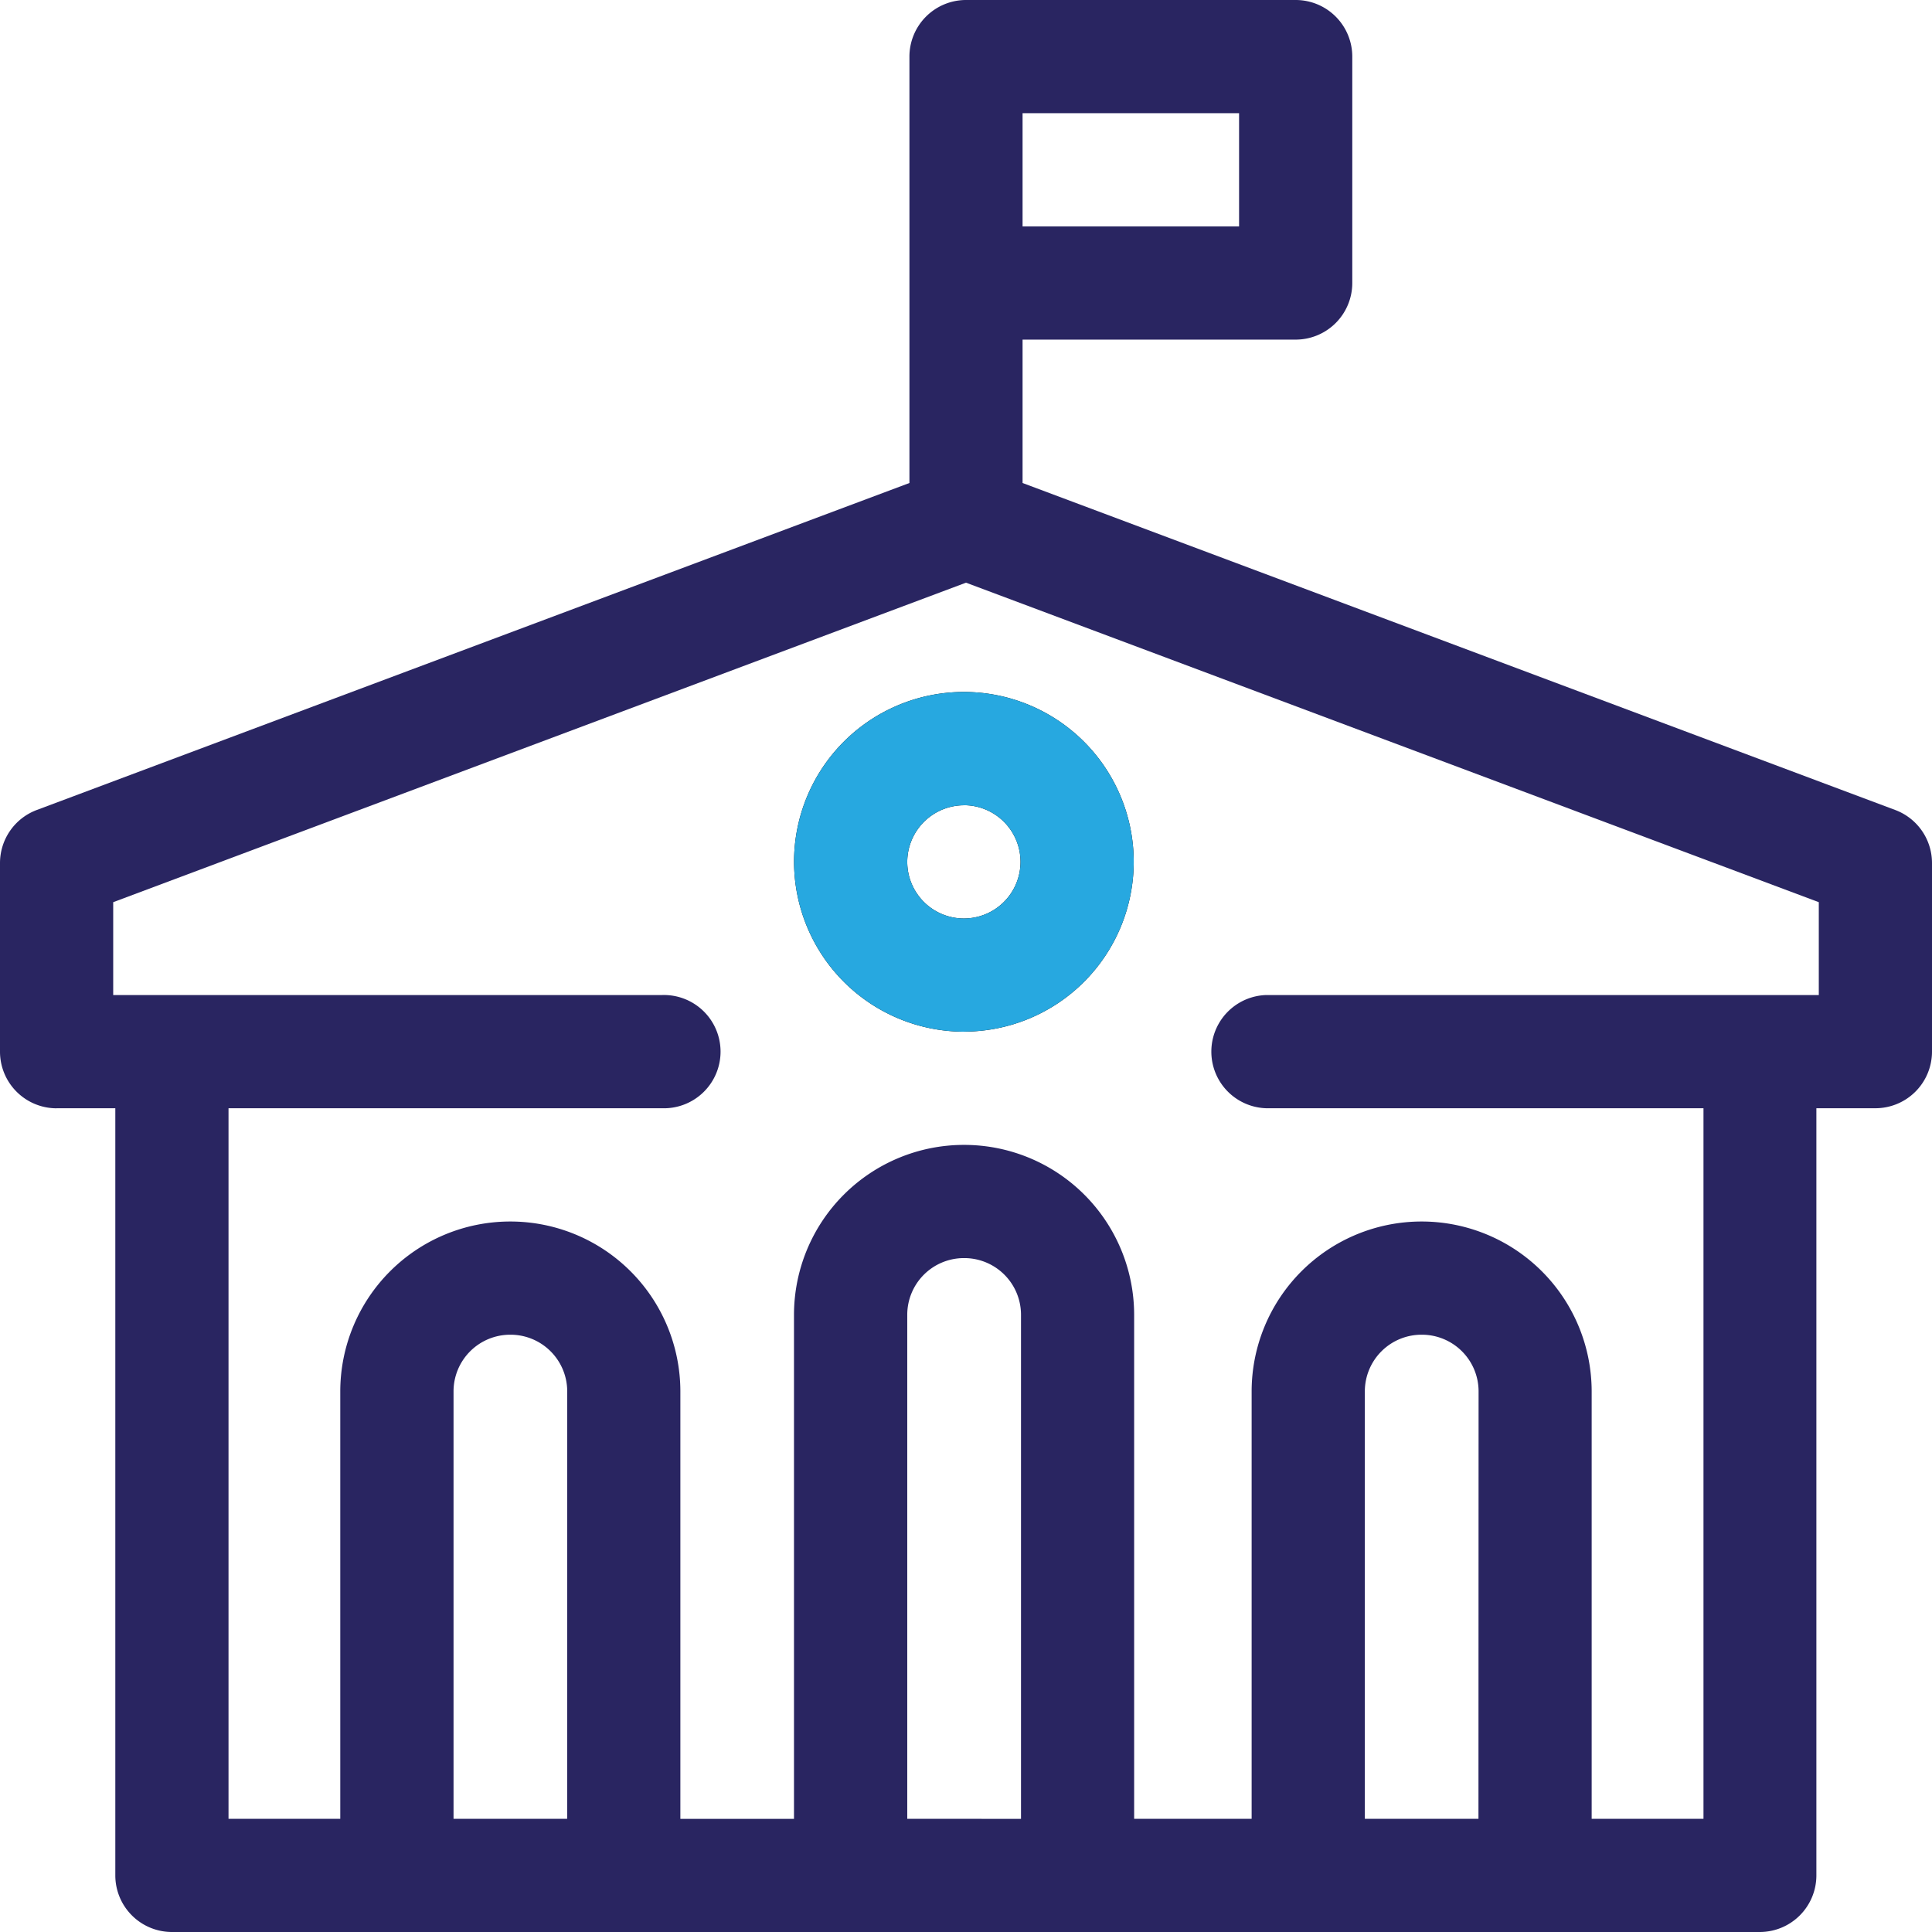
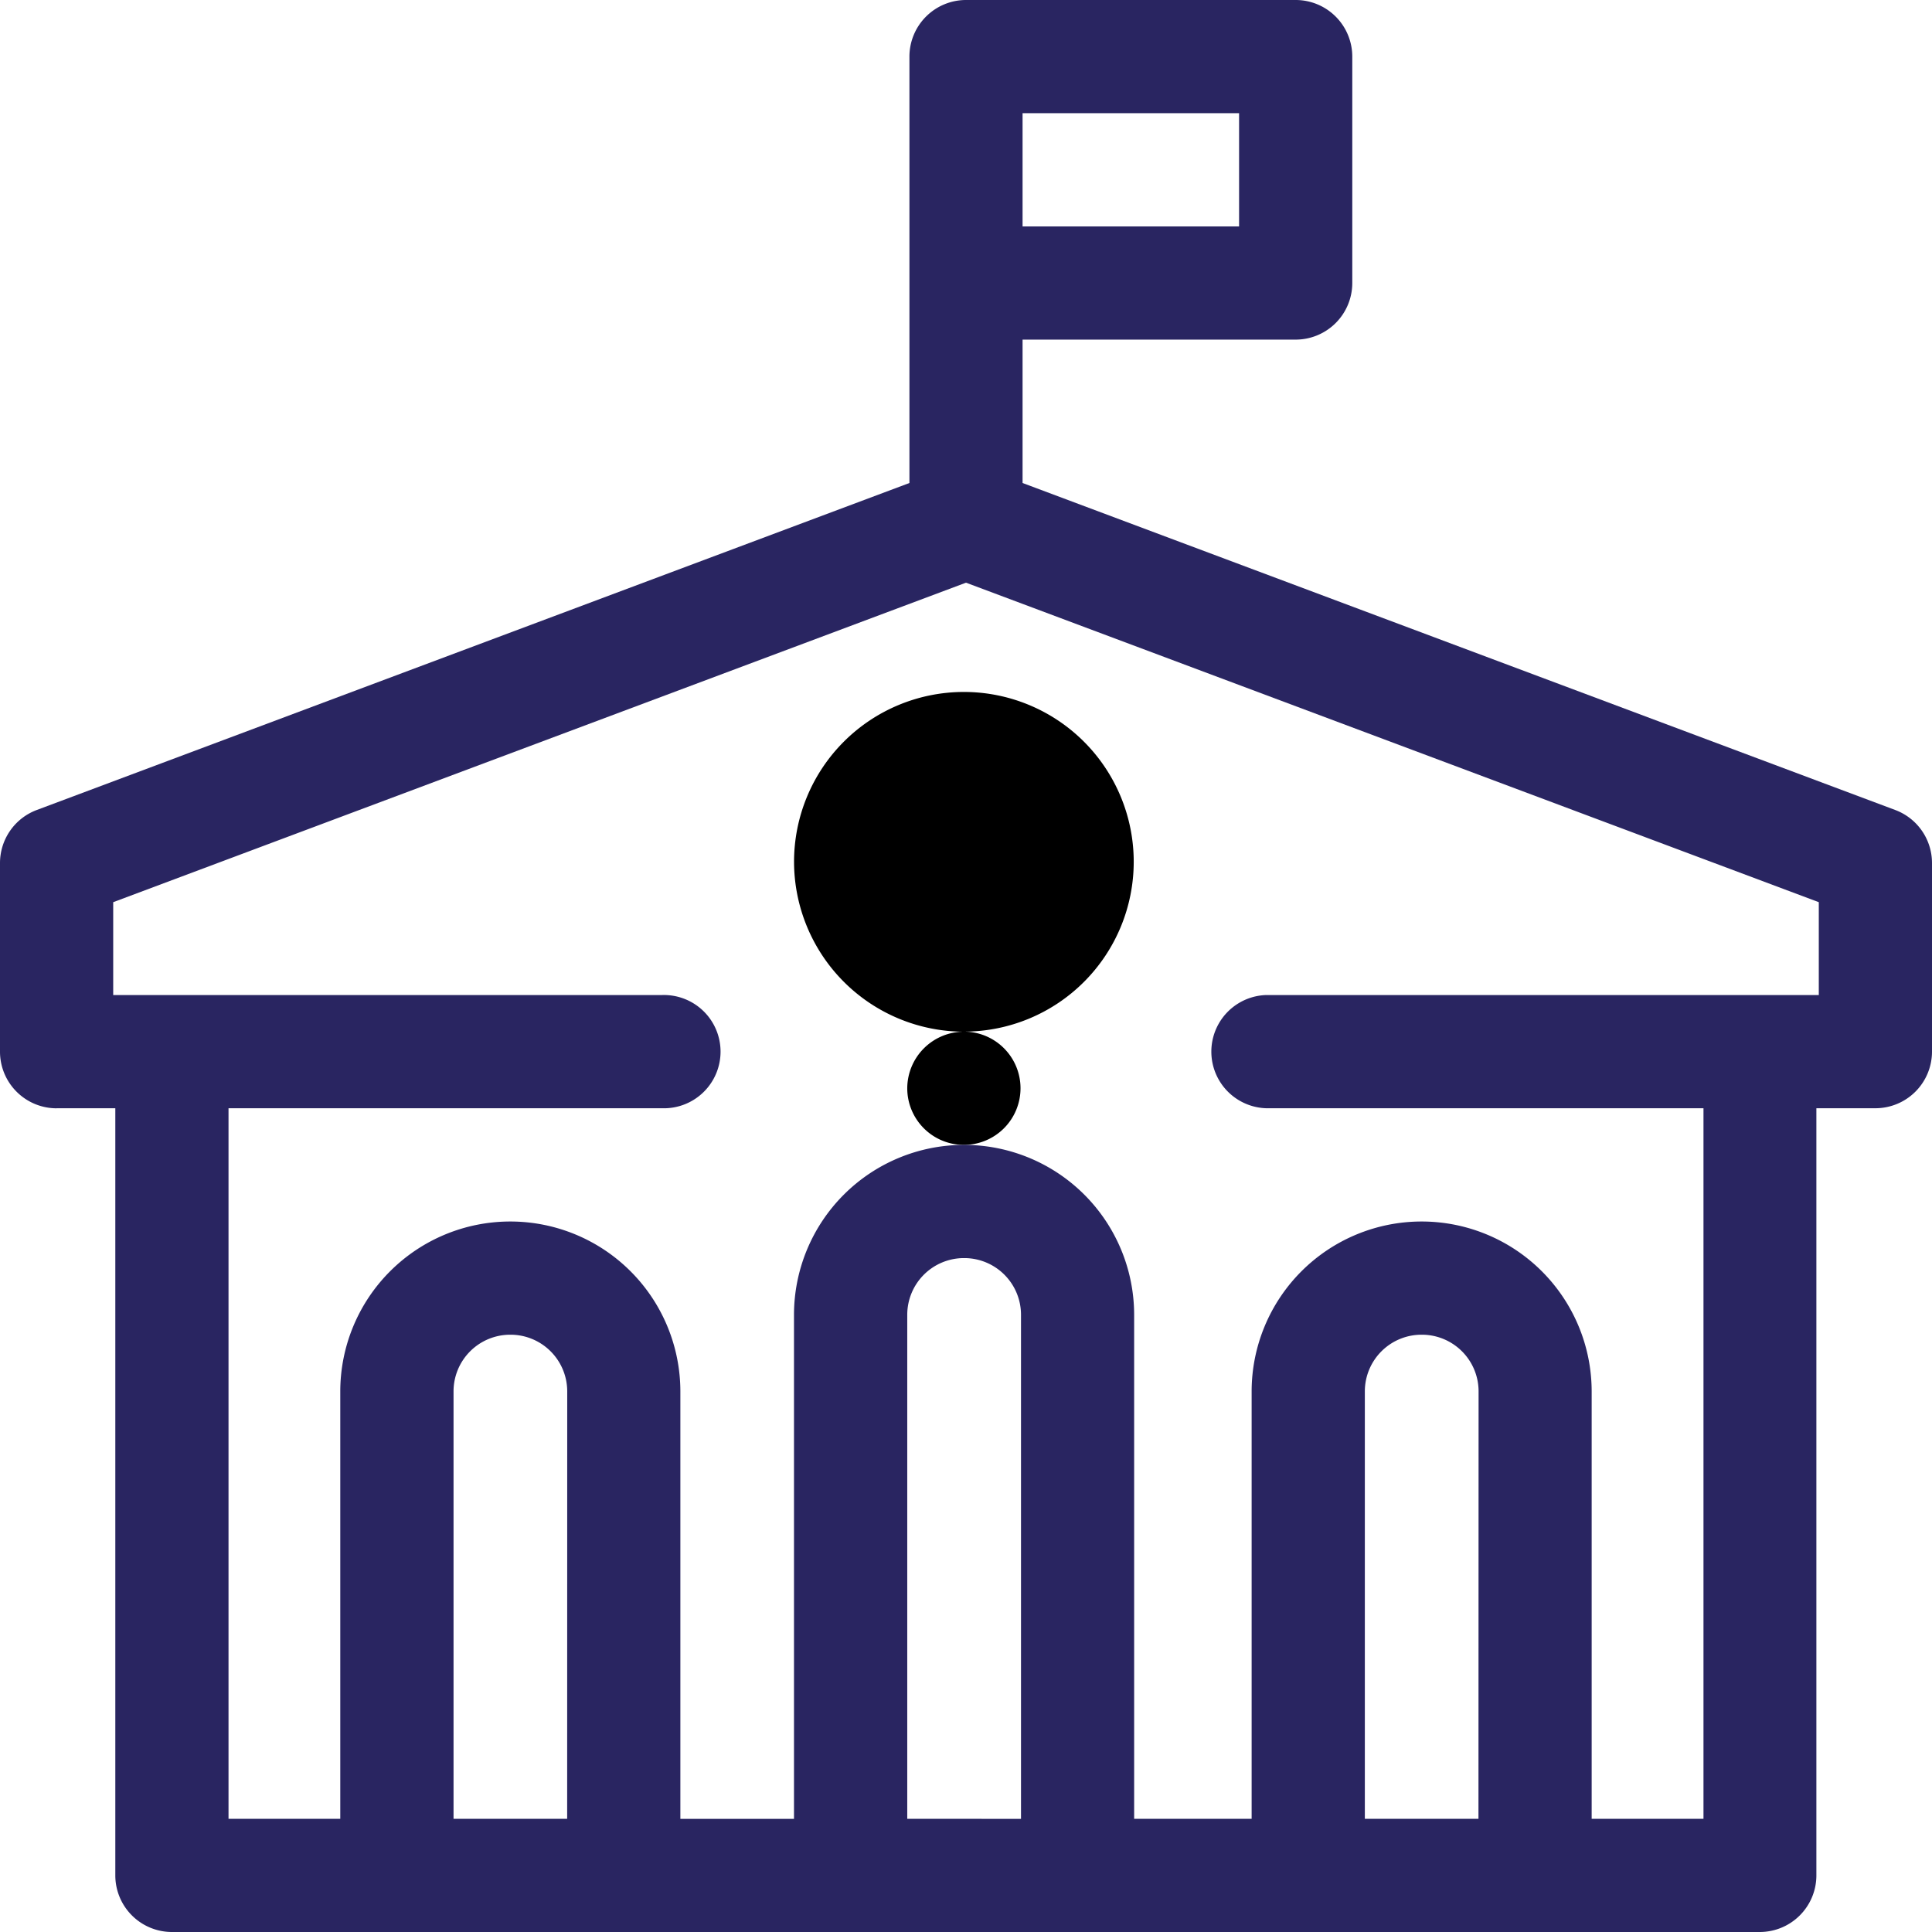
<svg xmlns="http://www.w3.org/2000/svg" width="32" height="32" viewBox="0 0 32 32">
  <g id="Group_4746" data-name="Group 4746" transform="translate(-552 -1782)">
    <g id="government" transform="translate(552 1782)">
-       <path id="Path_1148" data-name="Path 1148" d="M213.252,189.024a2.813,2.813,0,1,0-2.816-2.812,2.818,2.818,0,0,0,2.816,2.813Zm0-3.75a.938.938,0,1,1-.941.938.941.941,0,0,1,.941-.937Z" transform="translate(-197.284 -171.937)" />
+       <path id="Path_1148" data-name="Path 1148" d="M213.252,189.024a2.813,2.813,0,1,0-2.816-2.812,2.818,2.818,0,0,0,2.816,2.813Za.938.938,0,1,1-.941.938.941.941,0,0,1,.941-.937Z" transform="translate(-197.284 -171.937)" />
      <path id="Path_1149" data-name="Path 1149" d="M.937,18.356H1.91V31.063A.938.938,0,0,0,2.848,32h26.3a.938.938,0,0,0,.937-.937V18.356h.973A.938.938,0,0,0,32,17.419V14.294a.938.938,0,0,0-.609-.878L16.937,8V5.625h4.523a.938.938,0,0,0,.938-.937V.938A.938.938,0,0,0,21.461,0H16a.938.938,0,0,0-.937.938V8L.609,13.416A.938.938,0,0,0,0,14.294v3.125a.938.938,0,0,0,.938.938ZM9.394,30.125H7.512V23.044a.939.939,0,0,1,.937-.937h.008a.939.939,0,0,1,.938.938Zm5.633,0v-8.35a.939.939,0,0,1,.938-.937h.008a.939.939,0,0,1,.938.938v8.35Zm9.461,0H22.606V23.044a.939.939,0,0,1,.938-.937h.008a.939.939,0,0,1,.938.938ZM16.937,1.875h3.586V3.75H16.937ZM1.875,14.943,16,9.651l14.125,5.292v1.538H20.971a.938.938,0,0,0,0,1.875h7.244V30.125H26.363V23.044a2.816,2.816,0,0,0-2.812-2.812h-.008a2.816,2.816,0,0,0-2.812,2.812v7.081H18.785v-8.35a2.816,2.816,0,0,0-2.813-2.812h-.008a2.816,2.816,0,0,0-2.813,2.813v8.35H11.269V23.044a2.816,2.816,0,0,0-2.813-2.812H8.449a2.816,2.816,0,0,0-2.813,2.812v7.081H3.785V18.356h7.181a.938.938,0,1,0,0-1.875H1.875Z" fill="#292561" />
    </g>
    <g id="government-2" data-name="government" transform="translate(552 1782)">
-       <path id="Path_1148-2" data-name="Path 1148" d="M213.252,189.024a2.813,2.813,0,1,0-2.816-2.812,2.818,2.818,0,0,0,2.816,2.813Zm0-3.75a.938.938,0,1,1-.941.938.941.941,0,0,1,.941-.937Z" transform="translate(-197.284 -171.937)" fill="#27a8e0" />
-     </g>
+       </g>
  </g>
</svg>